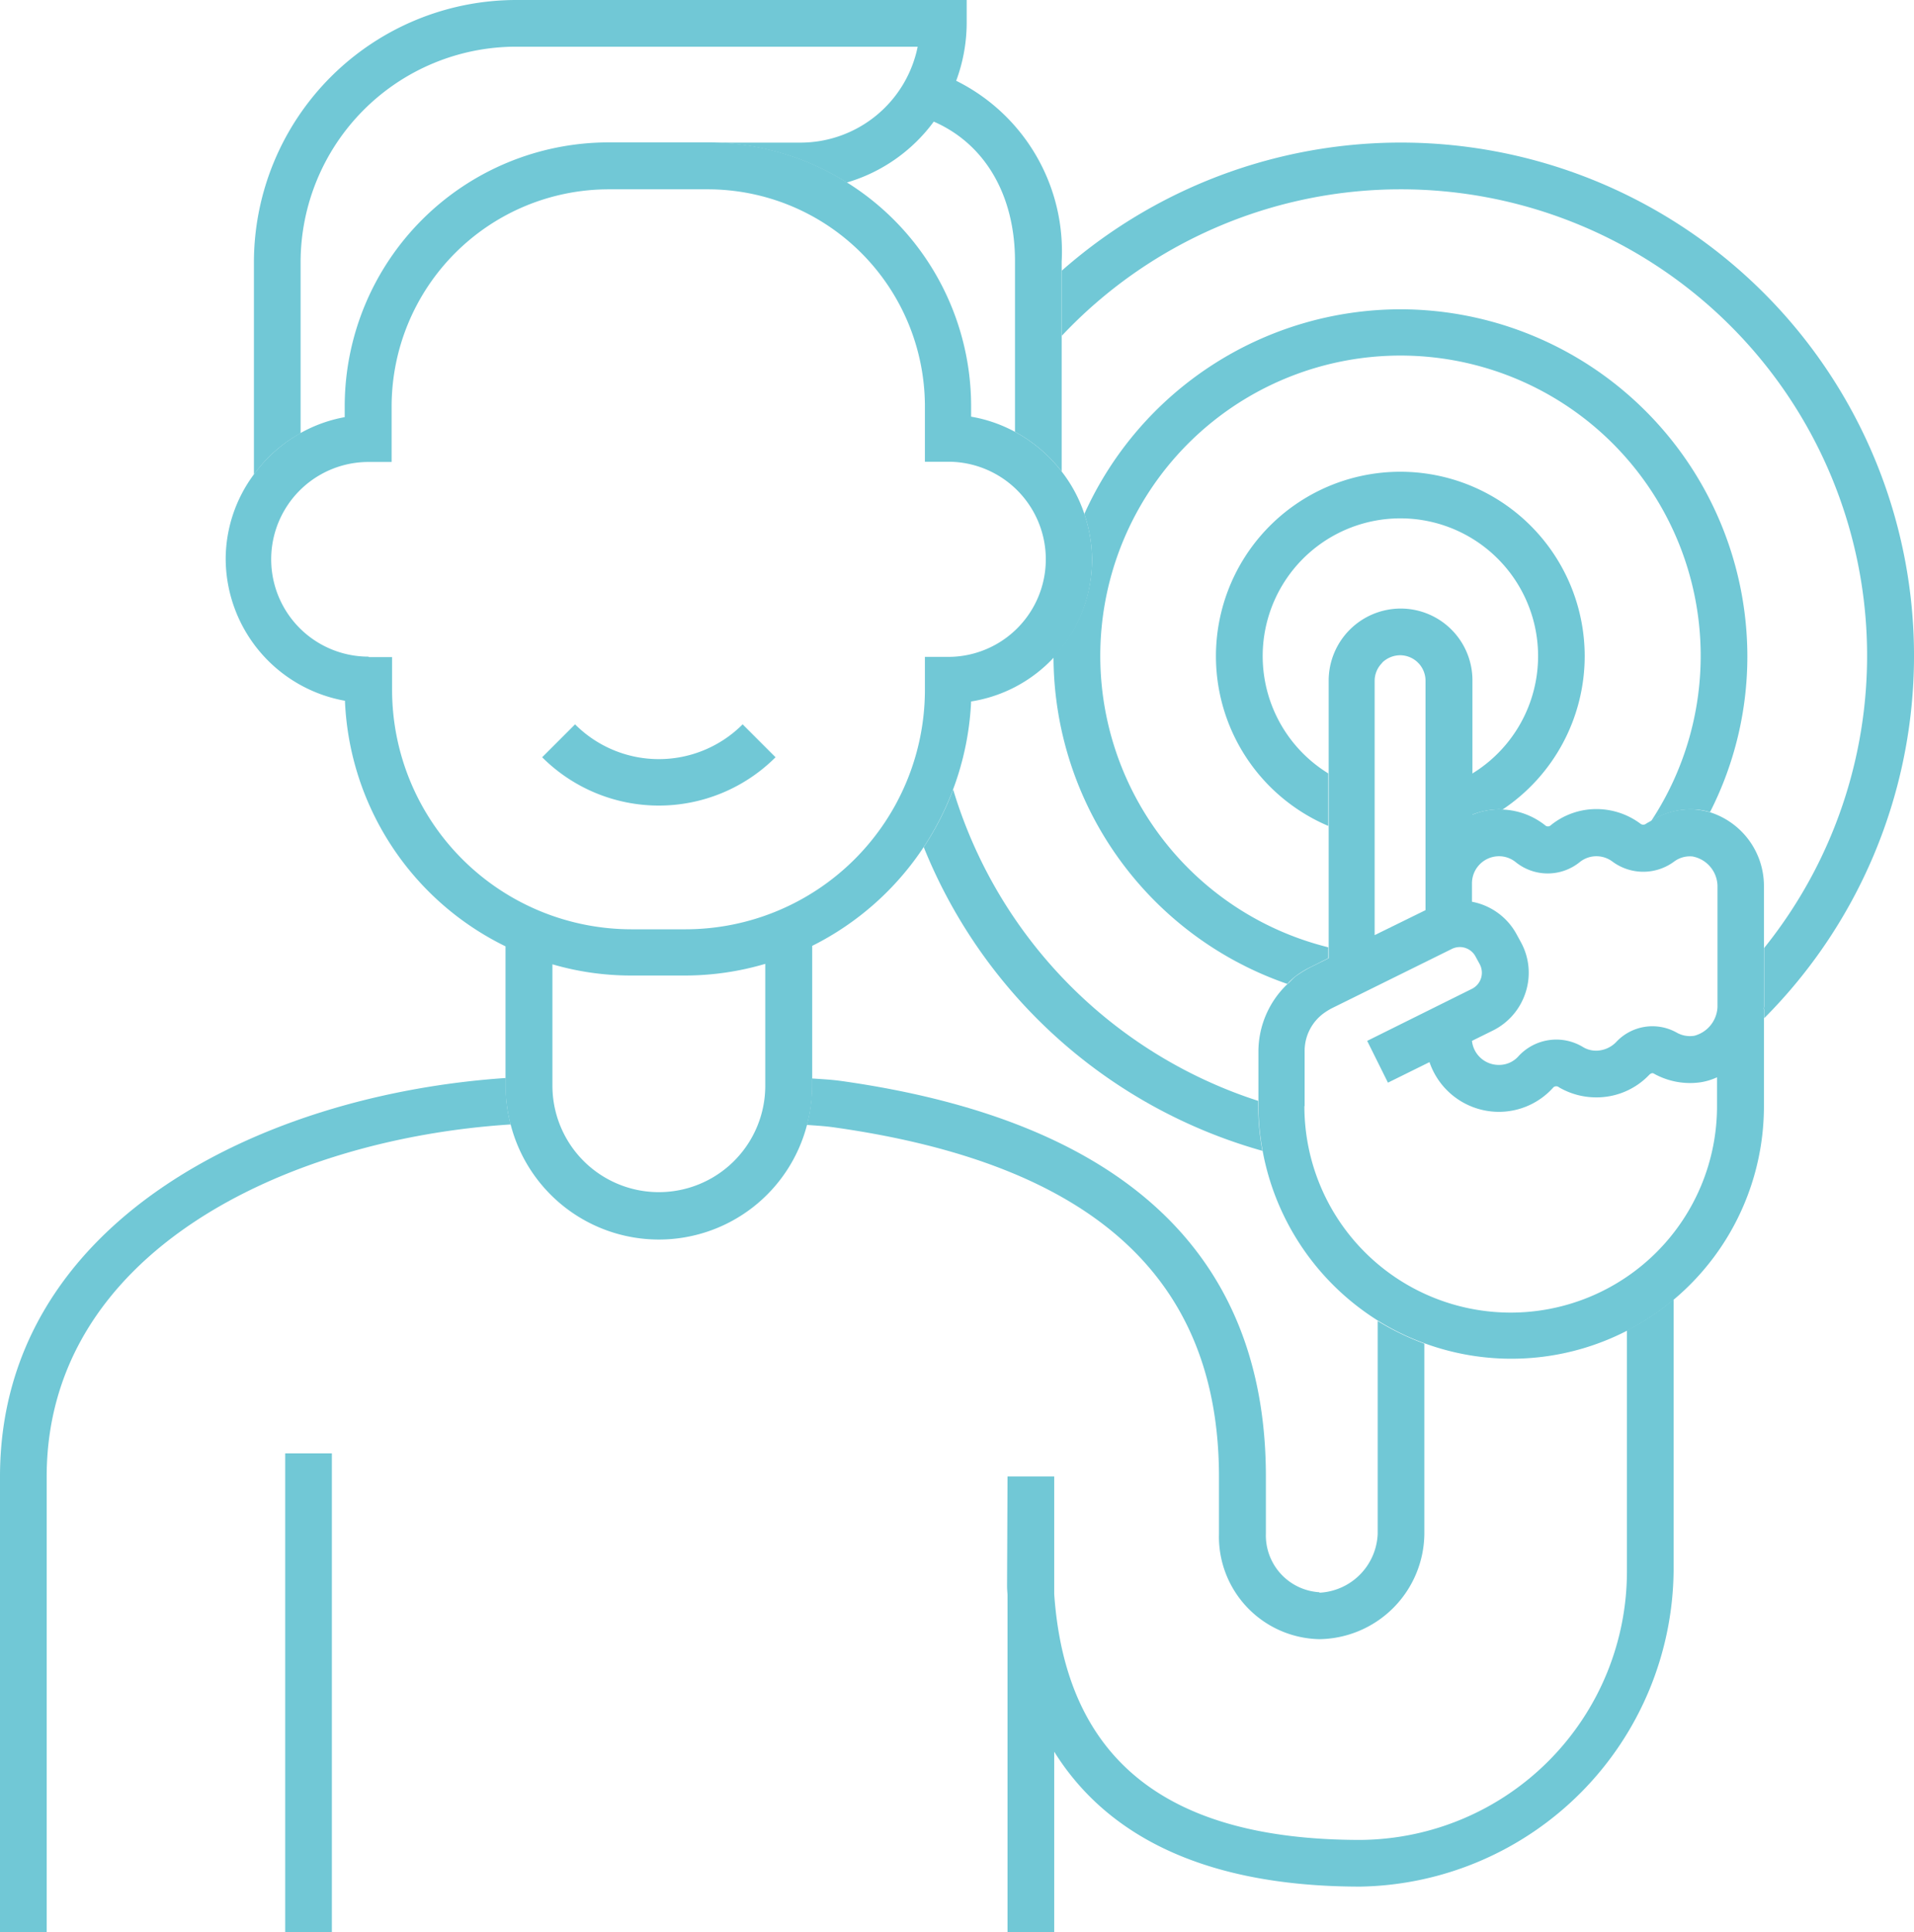
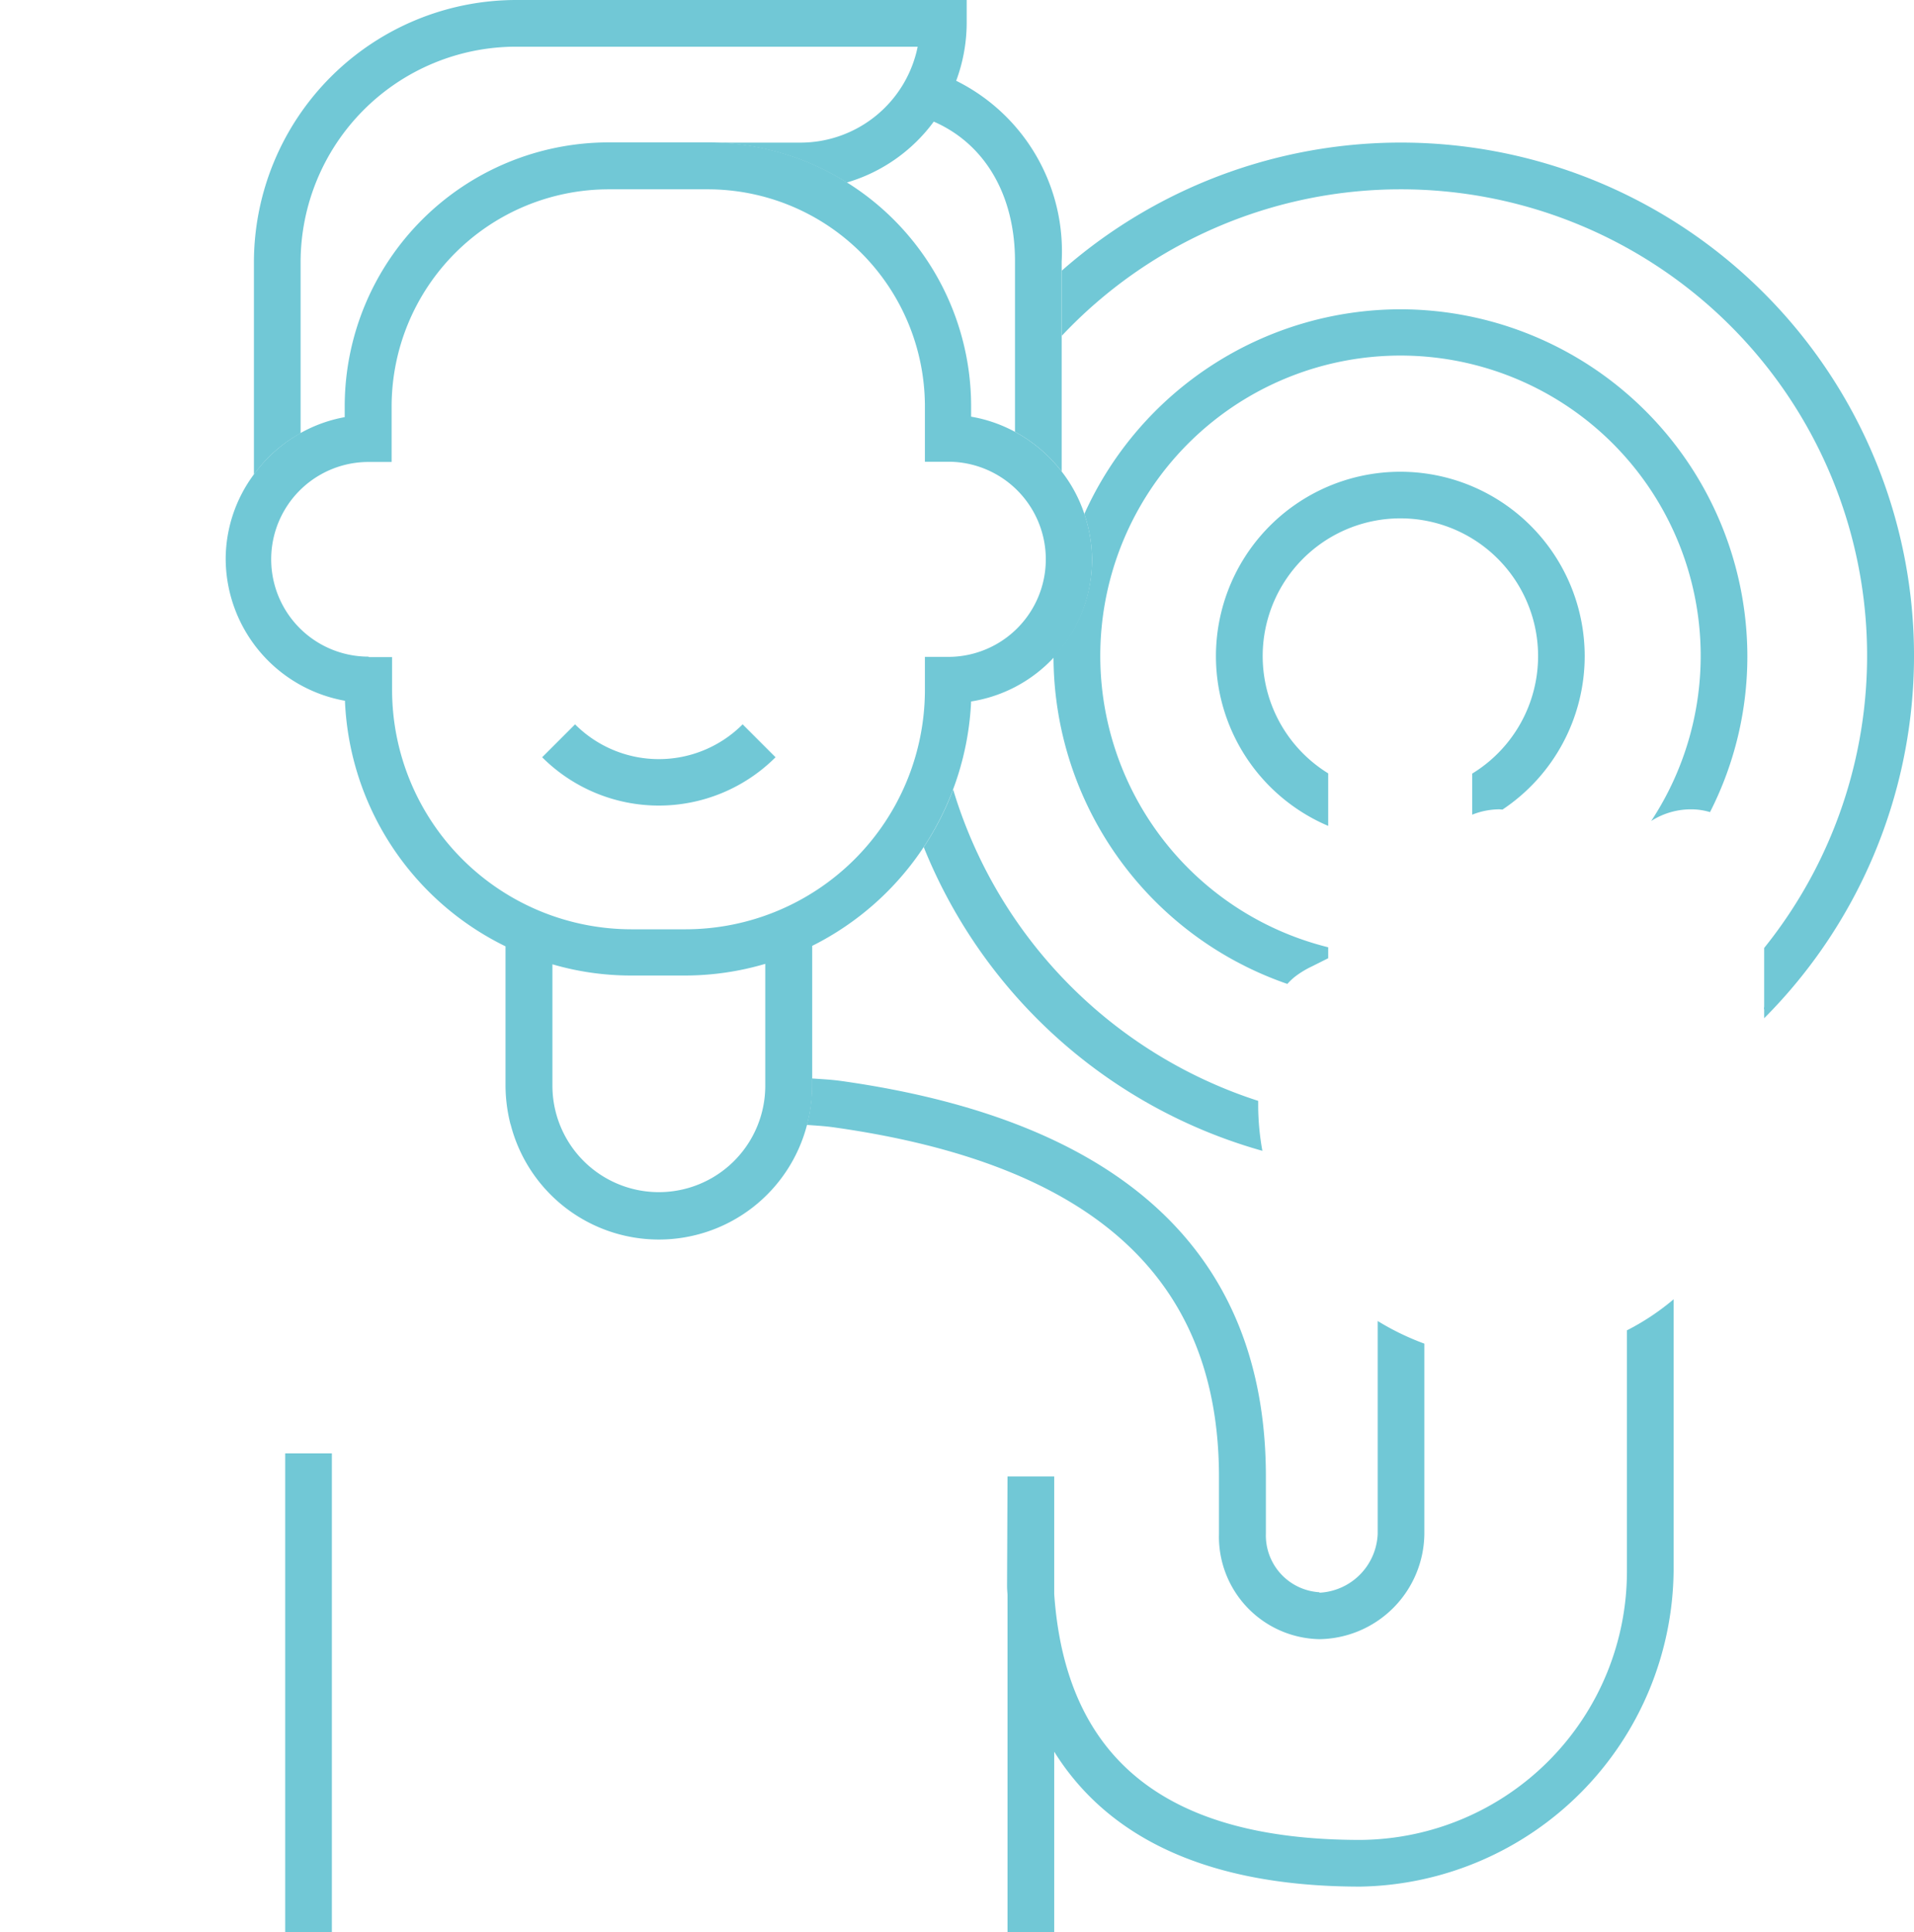
<svg xmlns="http://www.w3.org/2000/svg" width="82.01" height="82.78" viewBox="0 0 82.01 82.78">
  <g id="GUTS-new-website-icons_Final_User-Friendly_blue" transform="translate(-9.87 -9.57)">
-     <path id="Path_1013" data-name="Path 1013" d="M55.01,37.71a6.2,6.2,0,0,1-3.53,1.92,12.047,12.047,0,0,1-.77,3.76A20.072,20.072,0,0,0,63.78,56.73V54.59a4,4,0,0,1,1.25-2.87A14.875,14.875,0,0,1,55.01,37.71Z" fill="none" />
-     <path id="Path_1014" data-name="Path 1014" d="M69.87,17.68a19.951,19.951,0,0,0-14.51,6.27v5.82a6.077,6.077,0,0,1,.97,1.81,14.848,14.848,0,1,1,26.8,12.77,3.32,3.32,0,0,1,2.33,3.15v2.67a19.979,19.979,0,0,0-15.59-32.5Z" fill="none" />
    <path id="Path_1015" data-name="Path 1015" d="M75.77,37.68a5.9,5.9,0,1,0-8.99,5.02V38.72a3.09,3.09,0,0,1,3.09-3.08h0a3.04,3.04,0,0,1,2.18.91,3.072,3.072,0,0,1,.9,2.18v3.98A5.9,5.9,0,0,0,75.77,37.68Z" fill="none" />
    <path id="Path_1016" data-name="Path 1016" d="M49.45,45.86a12.375,12.375,0,0,1-4.78,4.24v5.67c.42.03.85.06,1.27.11,12.07,1.71,18.18,7.41,18.18,16.95v2.43a2.432,2.432,0,0,0,2.3,2.52,2.566,2.566,0,0,0,2.5-2.52V66.14a10.824,10.824,0,0,1-4.95-7.28A22.1,22.1,0,0,1,49.46,45.85Z" fill="none" />
    <path id="Path_1017" data-name="Path 1017" d="M69.87,24.82a12.854,12.854,0,0,0-3.1,25.33v-5.2a7.908,7.908,0,1,1,7.48-.7,3.117,3.117,0,0,1,1.81.67.175.175,0,0,0,.25,0,3.162,3.162,0,0,1,1.96-.69h0a3.133,3.133,0,0,1,1.87.62.236.236,0,0,0,.26,0c.06-.04.13-.07.19-.11A12.85,12.85,0,0,0,69.85,24.82Z" fill="none" />
    <path id="Path_1018" data-name="Path 1018" d="M66.41,77.78a2.44,2.44,0,0,1-2.3-2.52V72.83c0-9.54-6.12-15.25-18.18-16.95-.42-.06-.84-.08-1.27-.11v.34a6.438,6.438,0,0,1-.22,1.65c.4.03.8.05,1.2.11C56.72,59.44,62.1,64.34,62.1,72.84v2.43a4.391,4.391,0,0,0,4.3,4.52,4.56,4.56,0,0,0,4.5-4.52V67.13a11.192,11.192,0,0,1-2-.97v9.12a2.628,2.628,0,0,1-2.5,2.52Z" fill="#71c8d6" />
-     <path id="Path_1019" data-name="Path 1019" d="M31.75,57.74a6.3,6.3,0,0,1-.21-1.64v-.35c-10.62.72-21.67,6.27-21.67,17.08V92.35h2V72.83C11.87,63.26,22.05,58.36,31.75,57.74Z" fill="#71c8d6" />
    <path id="Path_1020" data-name="Path 1020" d="M79.58,66.57V76.82A11.507,11.507,0,0,1,68.16,88.39c-8.33,0-12.63-3.46-13.12-10.54V72.82h-2l-.02,4.69c0,.12.01.24.02.37V92.34h2V84.61c2.04,3.27,5.95,5.78,13.12,5.78A13.663,13.663,0,0,0,81.58,76.82V65.23a10.384,10.384,0,0,1-2,1.33Z" fill="#71c8d6" />
    <path id="Path_1021" data-name="Path 1021" d="M22.09,71.83V92.35h2V71.83Z" fill="#71c8d6" />
    <path id="Path_1022" data-name="Path 1022" d="M77.77,37.68a7.9,7.9,0,1,0-10.99,7.27V42.7a5.9,5.9,0,1,1,6.17.01v1.76a3.2,3.2,0,0,1,1.16-.23h0s.09.01.14.01a7.9,7.9,0,0,0,3.52-6.57Z" fill="#71c8d6" />
    <path id="Path_1023" data-name="Path 1023" d="M69.87,22.82a14.875,14.875,0,0,0-13.54,8.77,6.217,6.217,0,0,1,.33,1.94,6.118,6.118,0,0,1-1.65,4.18A14.861,14.861,0,0,0,65.03,51.72a2.576,2.576,0,0,1,.34-.32h0a3.967,3.967,0,0,1,.69-.42l.72-.36v-.47a12.863,12.863,0,1,1,13.84-5.41,3.155,3.155,0,0,1,1.94-.49,2.83,2.83,0,0,1,.58.11,14.693,14.693,0,0,0,1.6-6.68A14.882,14.882,0,0,0,69.88,22.82Z" fill="#71c8d6" />
    <path id="Path_1024" data-name="Path 1024" d="M69.87,17.68a19.979,19.979,0,0,1,15.59,32.5v2.51a1.041,1.041,0,0,0-.01.11h.01v.39A21.985,21.985,0,0,0,55.37,21.16v2.79a19.934,19.934,0,0,1,14.51-6.27Z" fill="#71c8d6" />
    <path id="Path_1025" data-name="Path 1025" d="M50.71,43.39a12.224,12.224,0,0,1-1.26,2.47A22.081,22.081,0,0,0,63.96,58.87a11.057,11.057,0,0,1-.18-1.92v-.22A20.092,20.092,0,0,1,50.71,43.39Z" fill="#71c8d6" />
-     <path id="Path_1026" data-name="Path 1026" d="M85.45,52.8h-.01a1.041,1.041,0,0,0,.01-.11V47.51a3.31,3.31,0,0,0-2.33-3.15,3.713,3.713,0,0,0-.58-.11,3.09,3.09,0,0,0-1.94.49c-.06.04-.13.07-.19.11a.2.2,0,0,1-.26,0,3.155,3.155,0,0,0-1.87-.62h0a3.1,3.1,0,0,0-1.96.69.175.175,0,0,1-.25,0,3.142,3.142,0,0,0-1.81-.67c-.05,0-.09-.01-.14-.01h0a3,3,0,0,0-1.16.23V38.73a3.073,3.073,0,0,0-3.07-3.09h0a3.09,3.09,0,0,0-3.09,3.08v11.9l-.73.36a4.889,4.889,0,0,0-.69.42h0c-.13.1-.22.22-.34.32a4,4,0,0,0-1.25,2.87v2.36a10.913,10.913,0,0,0,5.13,9.2,10.552,10.552,0,0,0,2,.97A10.819,10.819,0,0,0,85.45,56.96V52.82Zm-19.49-.61Zm-.19,4.76V54.59a2,2,0,0,1,.8-1.6l-.6-.8.6.8a2.983,2.983,0,0,1,.35-.22l5.16-2.55a.764.764,0,0,1,1.01.32l.18.33a.782.782,0,0,1,.06.6.771.771,0,0,1-.39.46l-4.49,2.23.89,1.79,1.78-.88a3.144,3.144,0,0,0,2.97,2.13h0a3.125,3.125,0,0,0,2.34-1.05.182.182,0,0,1,.24,0,3.16,3.16,0,0,0,1.59.43h0a3.114,3.114,0,0,0,2.28-.97c.02-.02.11-.1.19-.05a3.179,3.179,0,0,0,2.03.37,2.682,2.682,0,0,0,.68-.21v1.24a8.84,8.84,0,1,1-17.68,0Zm3.32-18.99a1.116,1.116,0,0,1,.77-.32h0a1.093,1.093,0,0,1,1.09,1.09v9.83l-2.18,1.07V38.73a1.084,1.084,0,0,1,.33-.77Zm9.18,8.29h0a1.145,1.145,0,0,1,.69.23,2.22,2.22,0,0,0,2.64,0,1.131,1.131,0,0,1,.79-.22,1.311,1.311,0,0,1,1.07,1.26V52.7a1.332,1.332,0,0,1-.99,1.24,1.151,1.151,0,0,1-.75-.13,2.122,2.122,0,0,0-2.61.41,1.216,1.216,0,0,1-.84.36,1.08,1.08,0,0,1-.58-.16,2.2,2.2,0,0,0-2.75.39,1.109,1.109,0,0,1-.85.38h0a1.153,1.153,0,0,1-1.15-1.03l.89-.44a2.758,2.758,0,0,0,1.41-1.64,2.721,2.721,0,0,0-.21-2.16l-.18-.33a2.749,2.749,0,0,0-1.91-1.39v-.79a1.161,1.161,0,0,1,1.16-1.16h0a1.137,1.137,0,0,1,.71.25,2.183,2.183,0,0,0,2.75,0,1.137,1.137,0,0,1,.71-.25Z" fill="#71c8d6" />
    <path id="Path_1027" data-name="Path 1027" d="M31.75,57.74a6.556,6.556,0,0,0,12.7.01,6.438,6.438,0,0,0,.22-1.65V50.09a12.334,12.334,0,0,0,6.81-10.47,6.129,6.129,0,0,0,4.85-8.04,6.077,6.077,0,0,0-.97-1.81,6.3,6.3,0,0,0-2-1.7,6.079,6.079,0,0,0-1.88-.65v-.46a11.306,11.306,0,0,0-5.33-9.58,11.155,11.155,0,0,0-5.79-1.71H35.94a11.314,11.314,0,0,0-11.3,11.3v.47a6.1,6.1,0,0,0-1.89.68,6.3,6.3,0,0,0-2,1.77,6.1,6.1,0,0,0-1.21,3.62,6.2,6.2,0,0,0,5.11,6.08,12.273,12.273,0,0,0,6.88,10.52v5.97a6.823,6.823,0,0,0,.21,1.64ZM25.66,37.7a4.17,4.17,0,0,1,0-8.34h.99V26.98a9.308,9.308,0,0,1,9.3-9.3H40.2a9.308,9.308,0,0,1,9.3,9.3v2.37h1a4.18,4.18,0,0,1,0,8.36h-1v1.42A10.264,10.264,0,0,1,39.25,49.38H36.92A10.264,10.264,0,0,1,26.67,39.13V37.72h-.99ZM36.9,51.36h2.33a12.157,12.157,0,0,0,3.43-.5v5.22a4.56,4.56,0,0,1-9.12,0v-5.2A12.02,12.02,0,0,0,36.9,51.36Z" fill="#71c8d6" />
    <path id="Path_1028" data-name="Path 1028" d="M22.75,28.13V20.8a9.24,9.24,0,0,1,9.23-9.23H49.19a5.128,5.128,0,0,1-5.02,4.11H40.36a11.192,11.192,0,0,1,5.79,1.71,7.1,7.1,0,0,0,3.73-2.61c2.18.95,3.48,3.13,3.48,5.98v7.31a6.3,6.3,0,0,1,2,1.7v-9a8.155,8.155,0,0,0-4.52-7.74,7.158,7.158,0,0,0,.45-2.46v-1H31.98A11.246,11.246,0,0,0,20.75,20.8v9.1A6.064,6.064,0,0,1,22.75,28.13Z" fill="#71c8d6" />
    <path id="Path_1029" data-name="Path 1029" d="M41.69,40.6a5.07,5.07,0,0,1-7.18,0L33.1,42.01a7.074,7.074,0,0,0,10,0Z" fill="#71c8d6" />
  </g>
</svg>